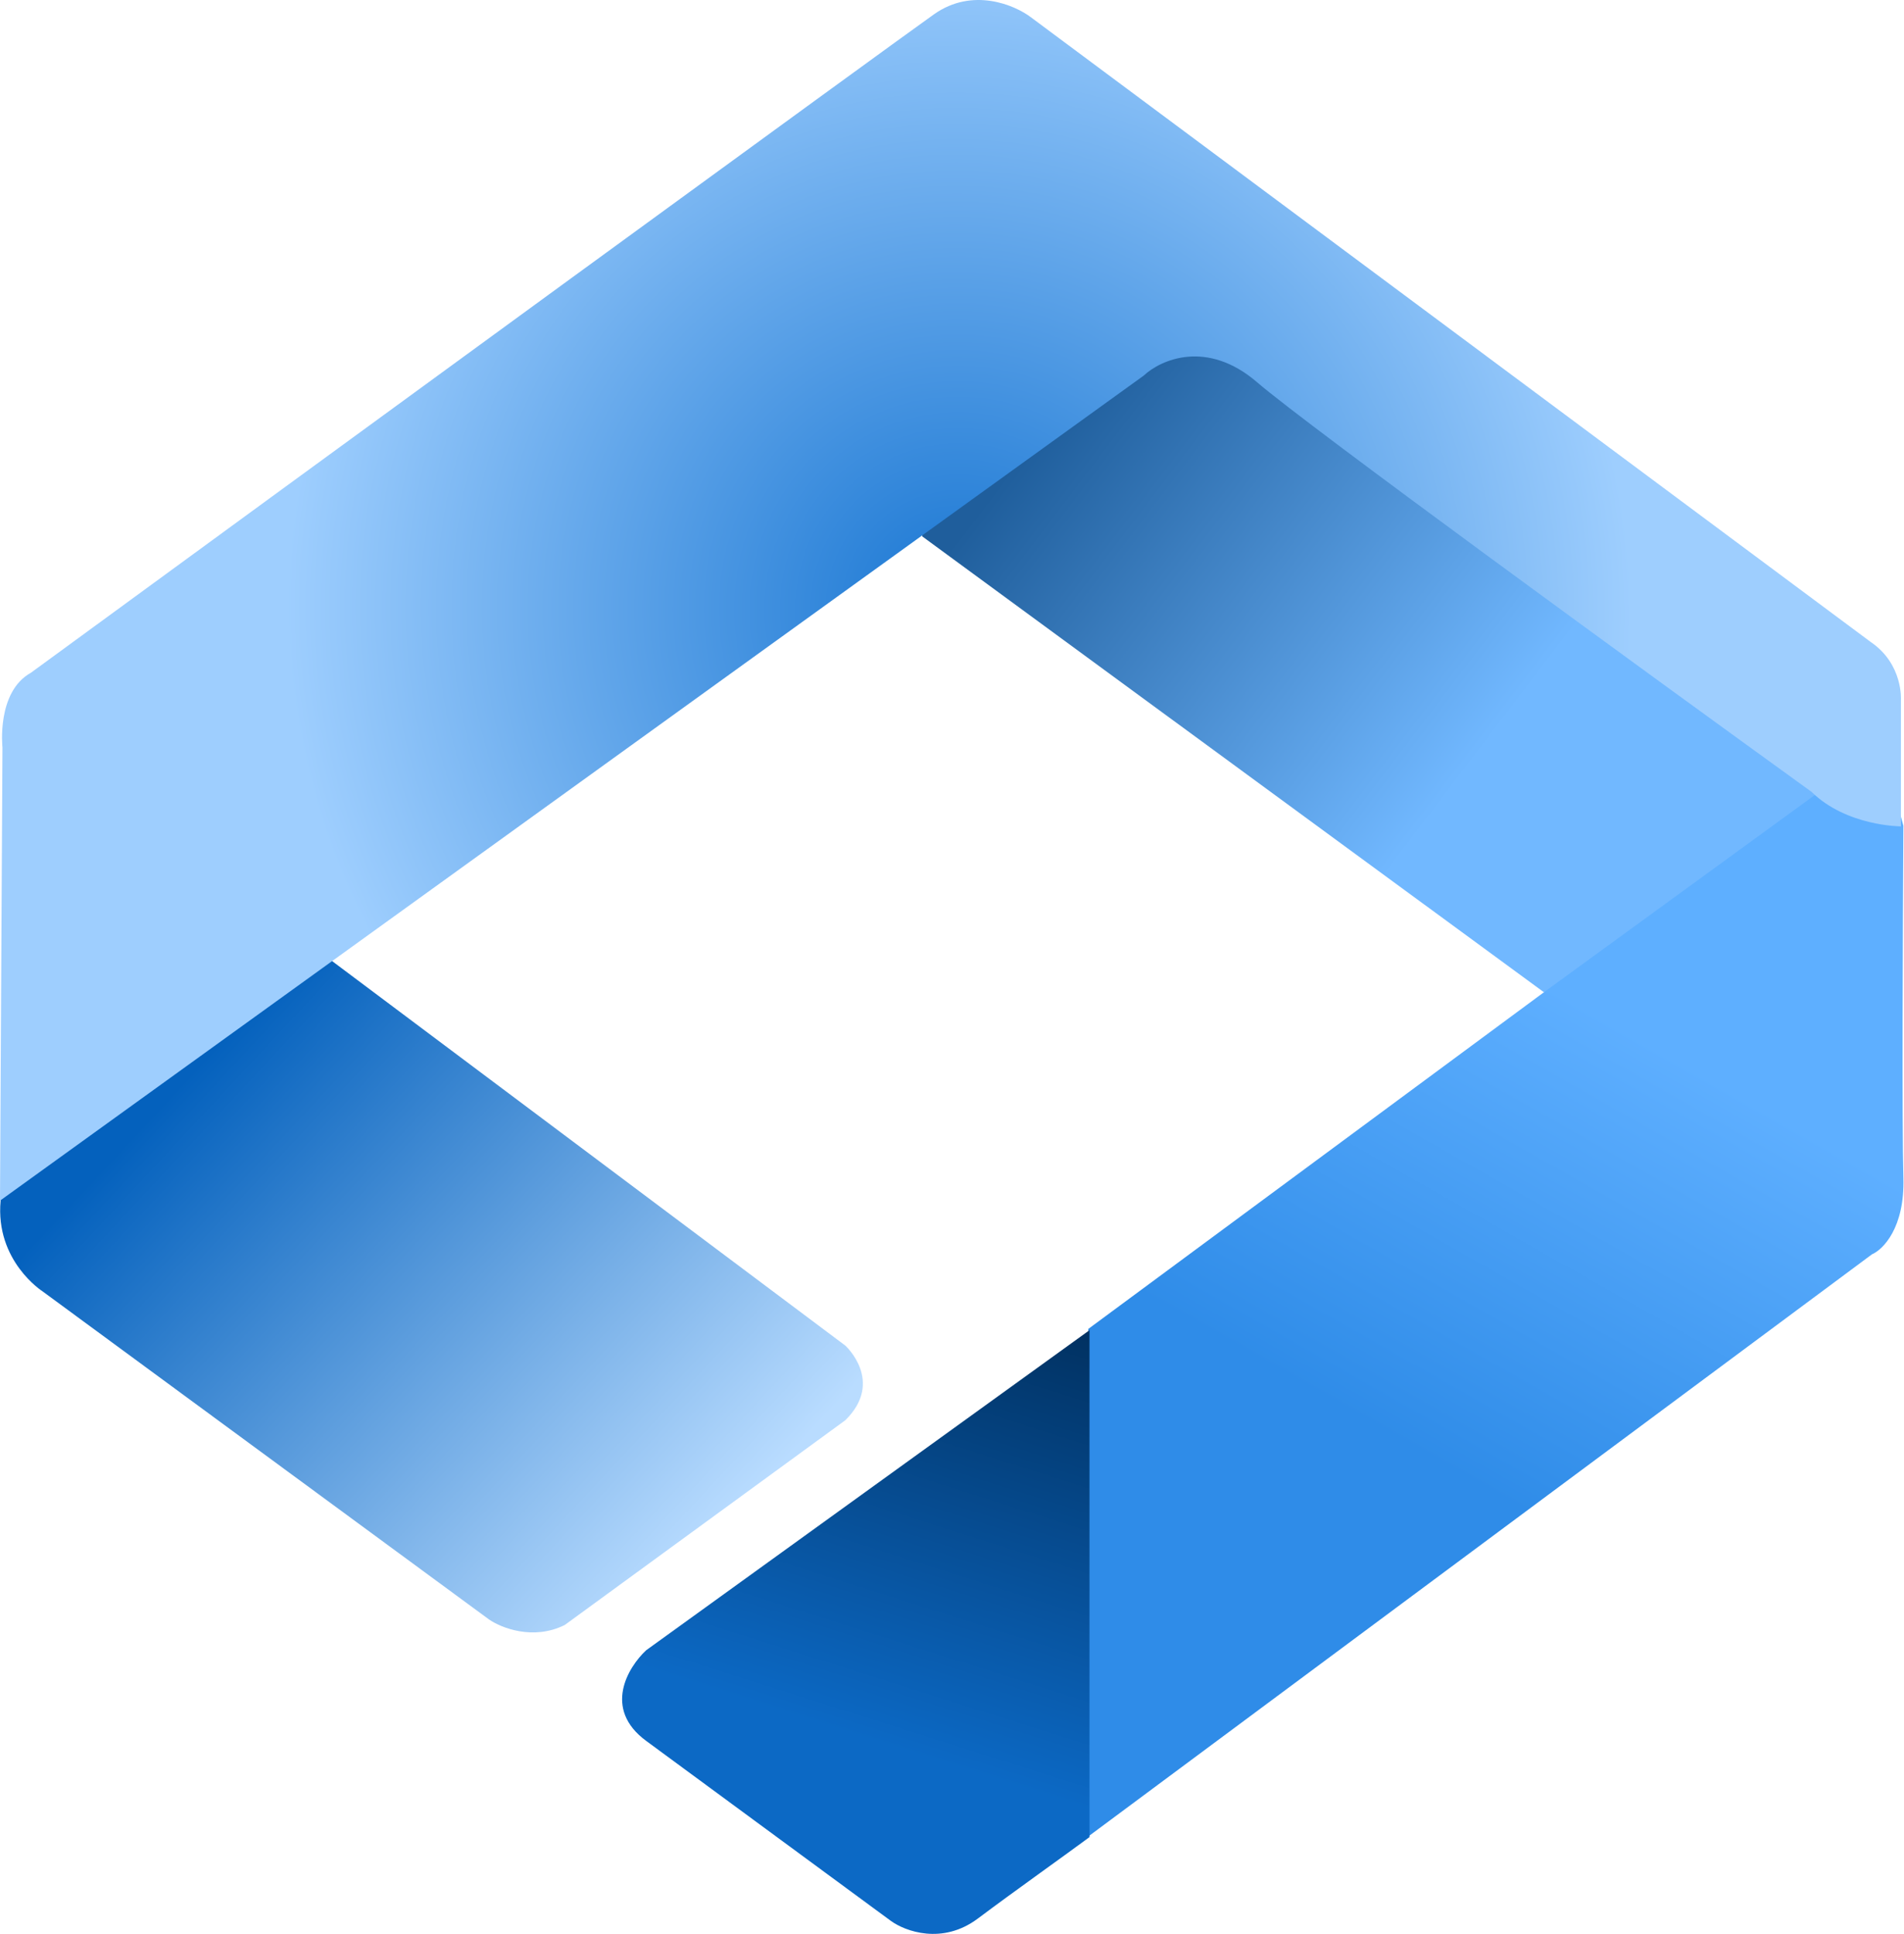
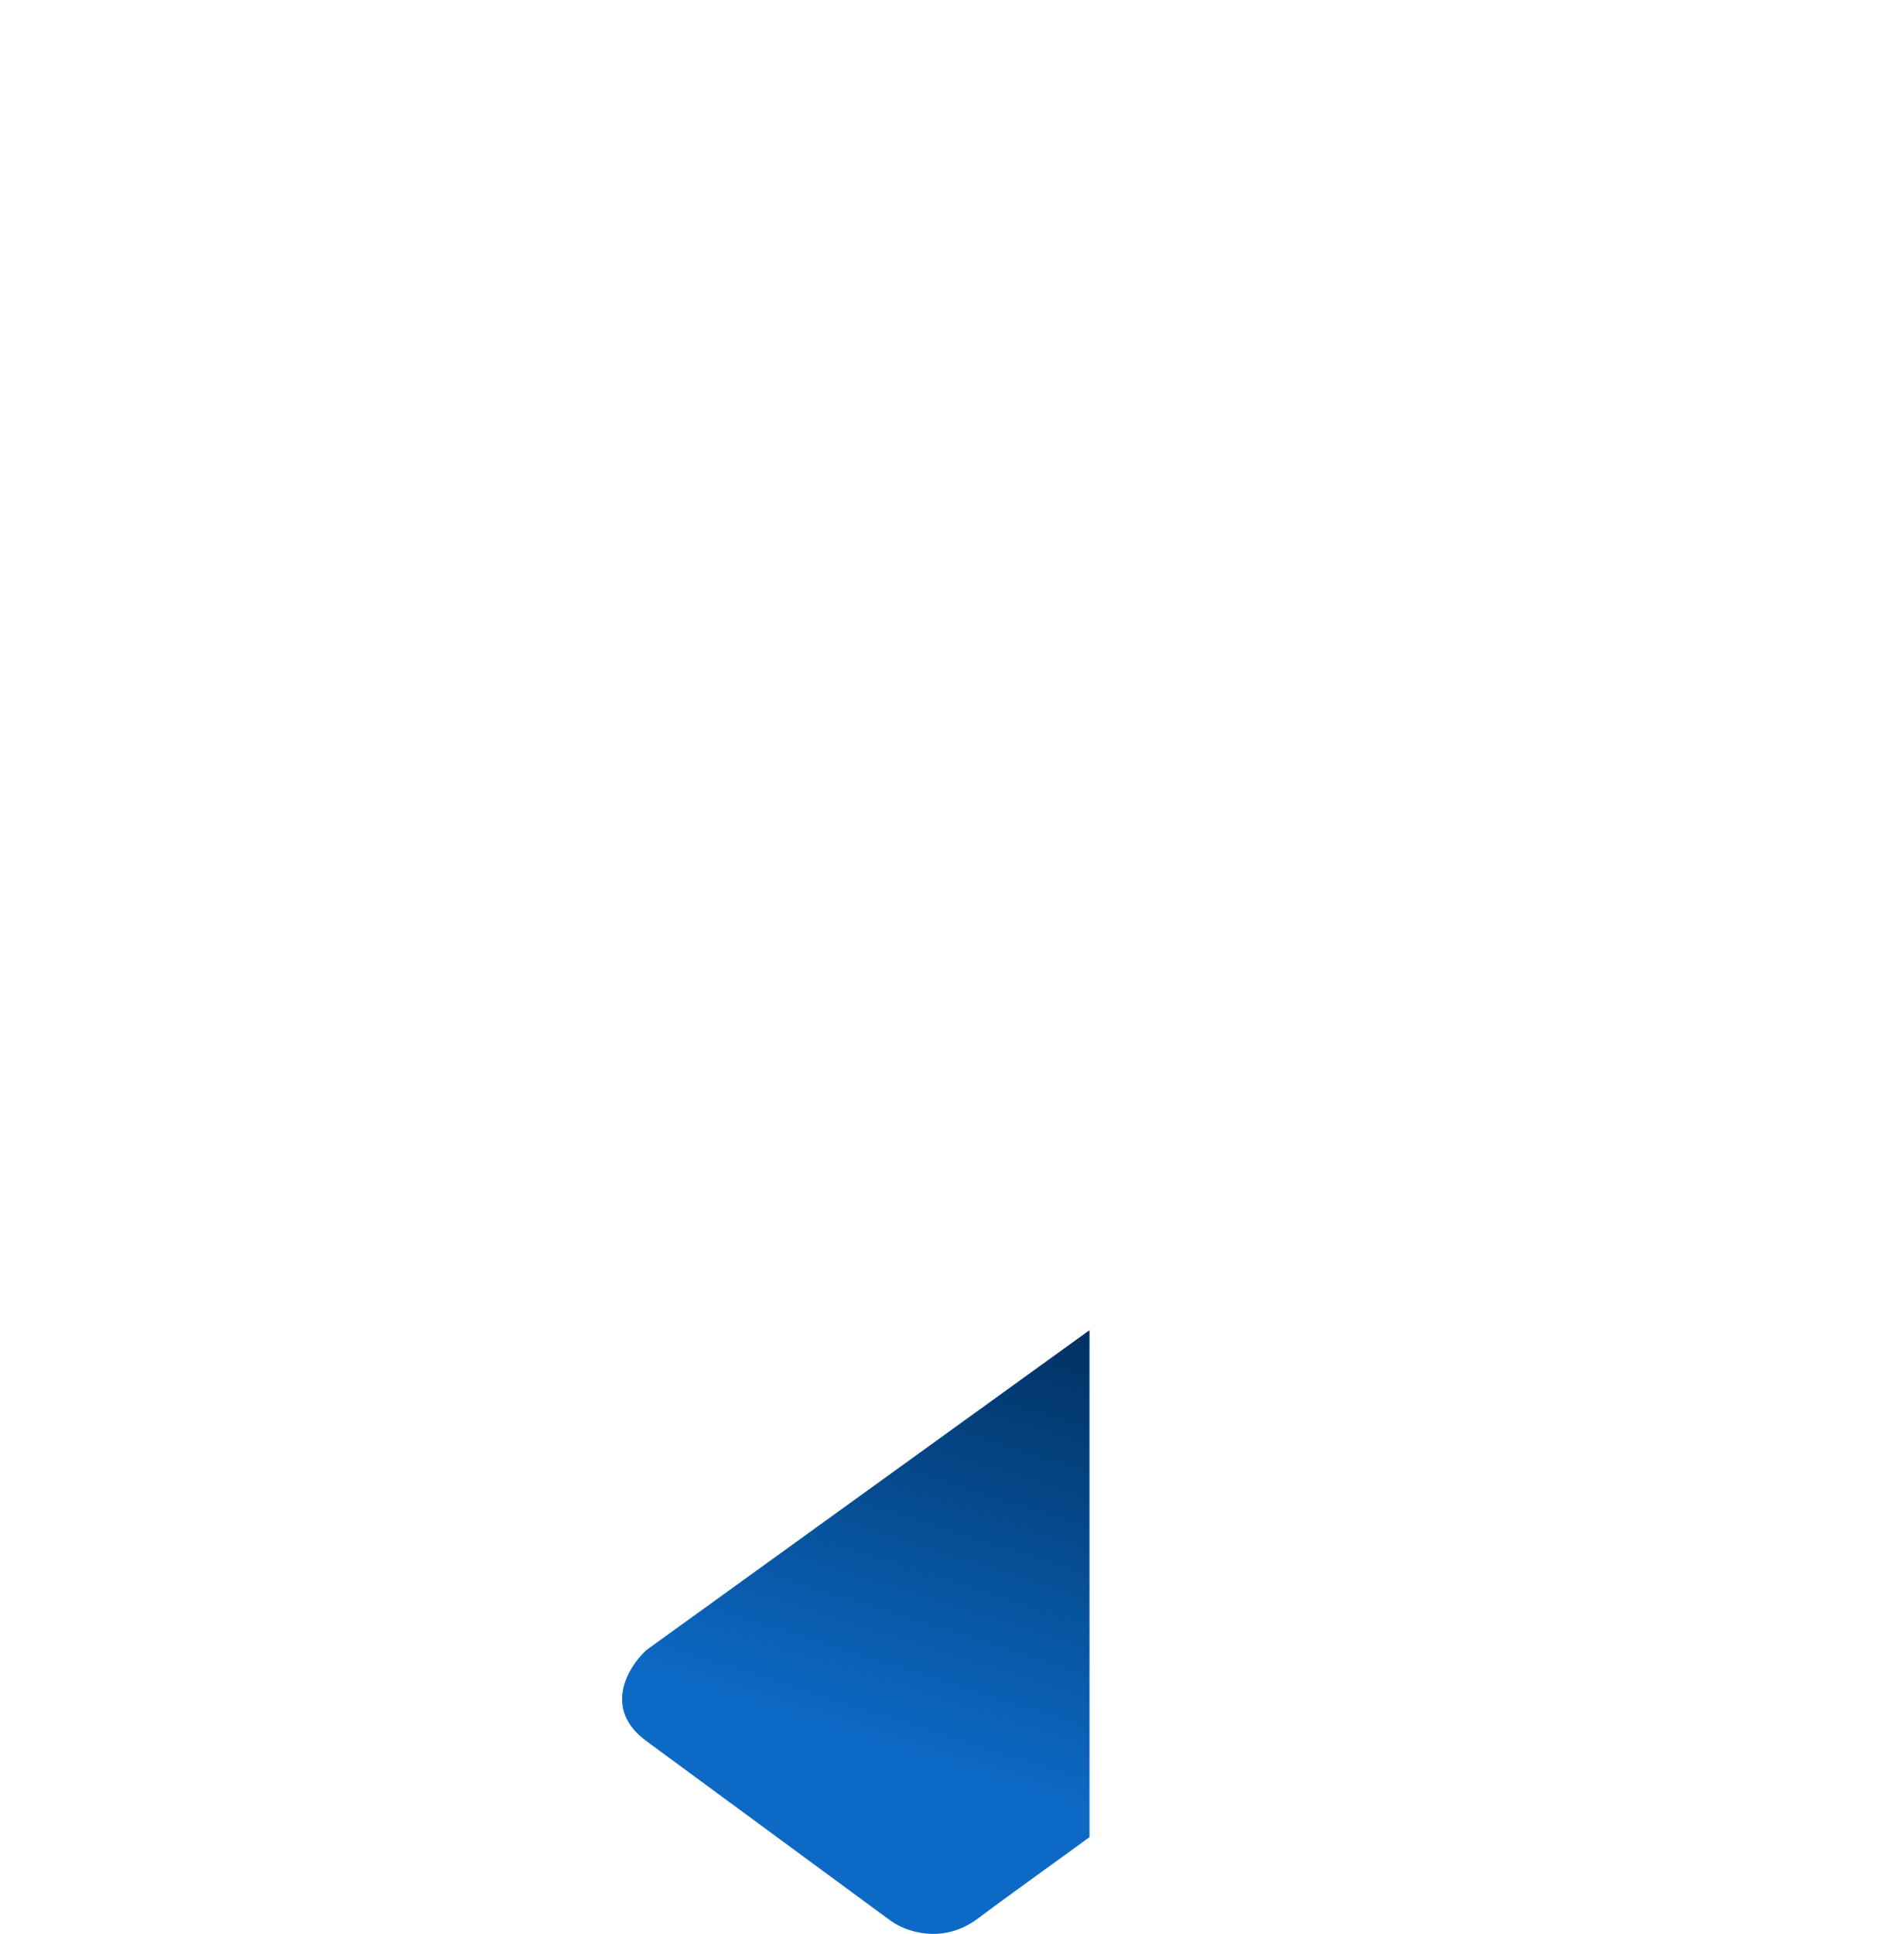
<svg xmlns="http://www.w3.org/2000/svg" width="1544" height="1568" viewBox="0 0 1544 1568" fill="none">
-   <path d="M685.5 1151.52L458 1317.52C432.4 1330.32 406.333 1319.85 396.5 1313.02L34.5 1047.02C34.5 1047.02 -4 1022.52 0.5 973.519L3.5 957.519L257 770.019L685.5 1091.02C685.5 1091.02 717.5 1120.02 685.5 1151.52Z" fill="url(#paint0_linear_4_3)" />
-   <path d="M882.5 1489.02V1077.52L1252 804.519L1348 669.519L1462.5 579.519L1518 576.019L1543.5 669.519C1543 747.852 1542.3 914.619 1543.5 955.019C1544.7 995.419 1527 1013.19 1518 1017.02L882.5 1489.02Z" fill="url(#paint1_linear_4_3)" />
-   <path d="M1252 804.519L748 435.019L728 365.519L837.5 320.019L911.5 260.019L1009 277.019L1472.5 644.019L1252 804.519Z" fill="url(#paint2_linear_4_3)" />
-   <path d="M927.5 304.519L0 973.519L2 606.019C2 606.019 -3 561.019 25 545.519C246.666 383.352 726.3 33.519 757.5 11.519C788.7 -10.481 822.833 4.019 836 14.019L1517 520.519C1543.5 538.519 1541.5 567.519 1541.5 567.519V670.019C1541.5 670.019 1497.5 670.019 1469 642.019C1336.17 546.019 1060.3 345.219 1019.5 310.019C978.7 274.819 941.167 291.686 927.5 304.519Z" fill="url(#paint3_angular_4_3)" />
  <path d="M722.5 1557.52L524 1411.52C488.65 1385.52 509.271 1351.69 524 1338.02L883.5 1078.52V1430.02V1489.52C865.333 1503.02 821.8 1533.92 793 1555.52C764.2 1577.12 734 1565.85 722.5 1557.52Z" fill="url(#paint4_linear_4_3)" />
  <defs>
    <linearGradient id="paint0_linear_4_3" x1="135" y1="835.019" x2="577.5" y2="1247.52" gradientUnits="userSpaceOnUse">
      <stop offset="0.064" stop-color="#0461BD" />
      <stop offset="1" stop-color="#B9DCFF" />
    </linearGradient>
    <linearGradient id="paint1_linear_4_3" x1="1321" y1="836.519" x2="1133" y2="1167.52" gradientUnits="userSpaceOnUse">
      <stop stop-color="#5EAFFF" />
      <stop offset="1" stop-color="#2F8CE8" />
    </linearGradient>
    <linearGradient id="paint2_linear_4_3" x1="853.5" y1="314.519" x2="1215.5" y2="590.019" gradientUnits="userSpaceOnUse">
      <stop offset="0.028" stop-color="#1F5E9C" />
      <stop offset="1" stop-color="#71B8FF" />
    </linearGradient>
    <radialGradient id="paint3_angular_4_3" cx="0" cy="0" r="1" gradientUnits="userSpaceOnUse" gradientTransform="translate(778 495.519) rotate(161.61) scale(847.946 877.04)">
      <stop stop-color="#1976D2" />
      <stop offset="0.639" stop-color="#9ECEFE" />
    </radialGradient>
    <linearGradient id="paint4_linear_4_3" x1="863.5" y1="1079.02" x2="753.5" y2="1426.02" gradientUnits="userSpaceOnUse">
      <stop stop-color="#013263" />
      <stop offset="1" stop-color="#0C69C5" />
    </linearGradient>
  </defs>
</svg>